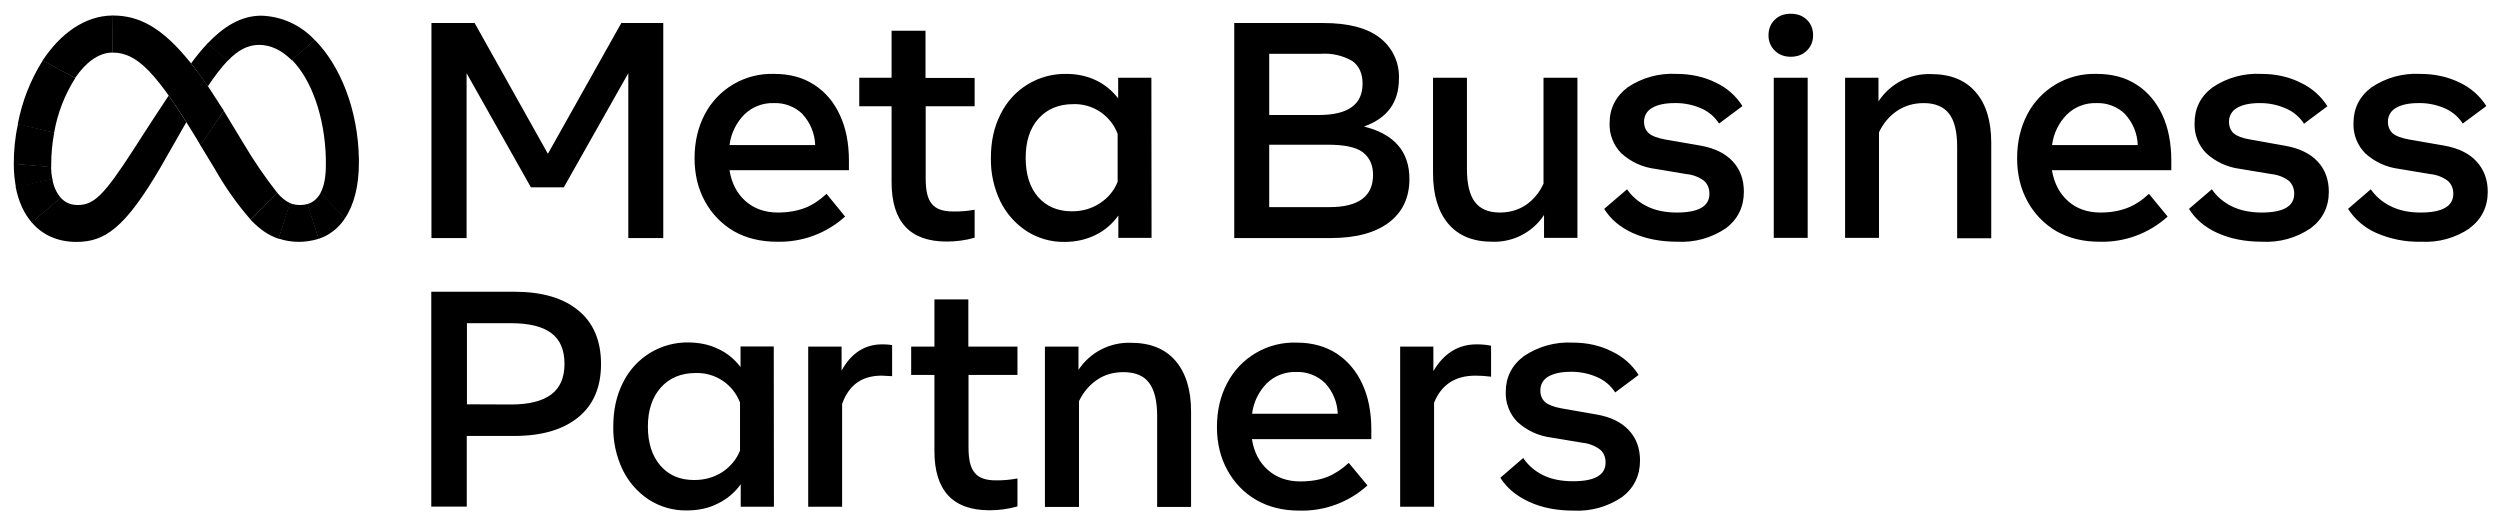
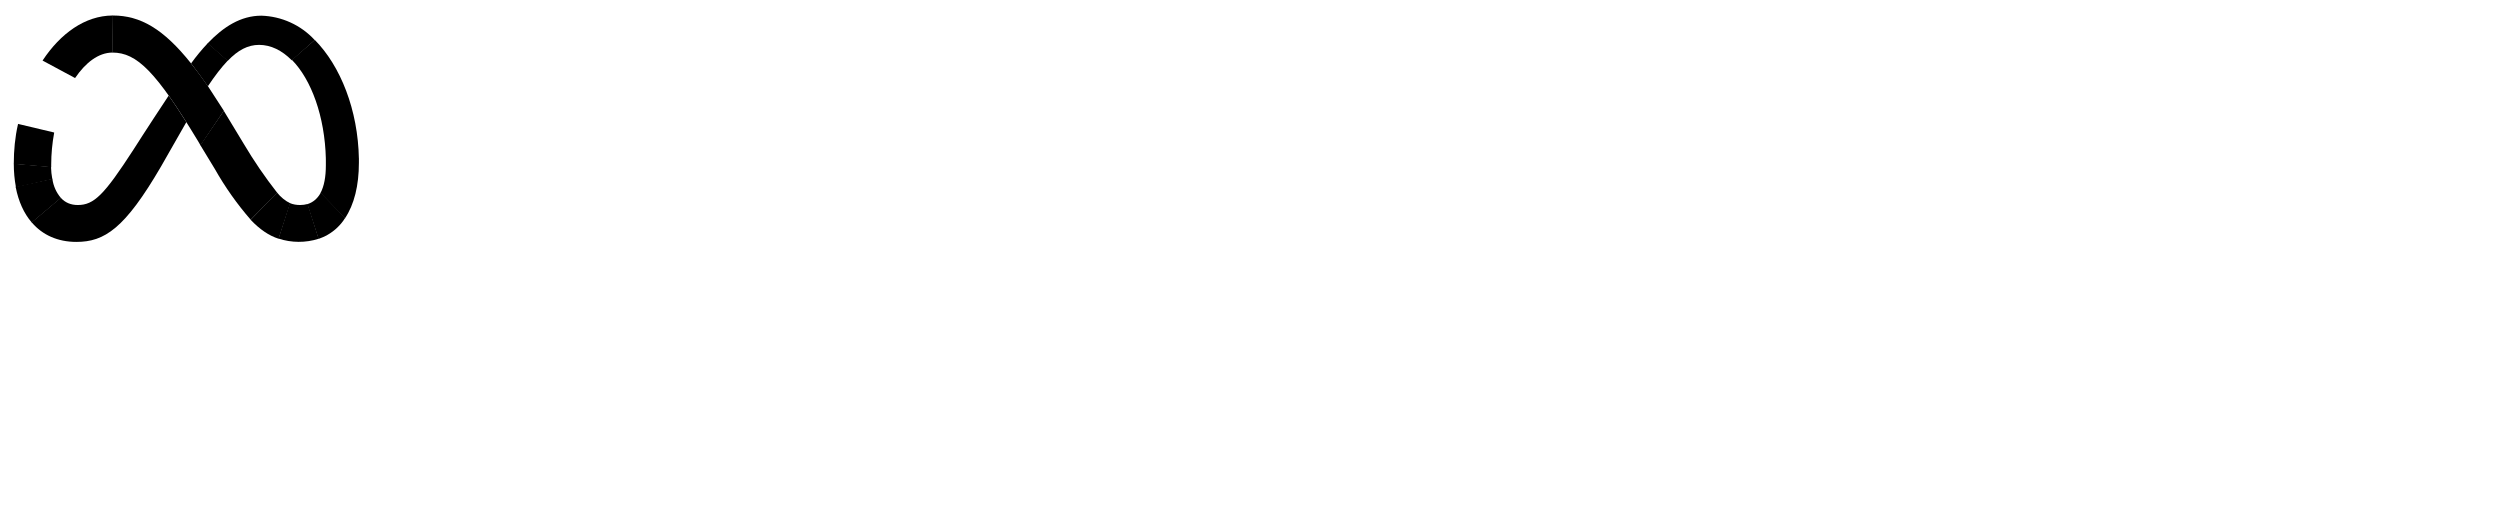
<svg xmlns="http://www.w3.org/2000/svg" width="143" height="30" viewBox="0 0 143 30" fill="none">
-   <path d="M24.679 1.317H27.149L31.339 8.797L35.539 1.317H37.939V13.617H35.939V4.187L32.249 10.717H30.369L26.689 4.187V13.617H24.679V1.317ZM44.439 13.827C43.509 13.827 42.689 13.627 41.979 13.227C41.279 12.817 40.709 12.227 40.329 11.527C39.929 10.807 39.729 9.977 39.729 9.047C39.729 8.107 39.929 7.277 40.309 6.547C40.684 5.825 41.256 5.224 41.959 4.813C42.661 4.403 43.466 4.2 44.279 4.227C45.169 4.227 45.929 4.427 46.569 4.847C47.209 5.257 47.699 5.837 48.039 6.577C48.389 7.317 48.559 8.197 48.559 9.197V9.737H41.729C41.849 10.487 42.159 11.077 42.649 11.507C43.139 11.937 43.749 12.157 44.499 12.157C45.099 12.157 45.619 12.057 46.059 11.887C46.489 11.717 46.889 11.447 47.279 11.087L48.339 12.387C47.273 13.351 45.876 13.867 44.439 13.827ZM45.909 6.527C45.69 6.315 45.43 6.149 45.144 6.041C44.859 5.932 44.554 5.883 44.249 5.897C43.941 5.888 43.635 5.941 43.348 6.053C43.061 6.164 42.8 6.333 42.579 6.547C42.11 7.02 41.811 7.636 41.729 8.297H46.629C46.607 7.643 46.352 7.019 45.909 6.537V6.527ZM50.999 6.077H49.149V4.447H50.999V1.757H52.939V4.457H55.749V6.077H52.949V10.197C52.949 10.877 53.049 11.367 53.299 11.657C53.529 11.957 53.939 12.097 54.519 12.097C54.931 12.105 55.343 12.071 55.749 11.997V13.597C55.229 13.745 54.69 13.819 54.149 13.817C52.049 13.817 50.999 12.687 50.999 10.417V6.077ZM65.869 13.607H63.969V12.327C63.639 12.797 63.189 13.187 62.669 13.437C62.149 13.697 61.559 13.837 60.889 13.837C60.12 13.849 59.365 13.633 58.719 13.217C58.075 12.796 57.557 12.208 57.219 11.517C56.846 10.741 56.661 9.888 56.679 9.027C56.679 8.087 56.859 7.267 57.229 6.537C57.571 5.832 58.108 5.24 58.776 4.83C59.444 4.421 60.216 4.212 60.999 4.227C61.629 4.227 62.199 4.357 62.699 4.597C63.199 4.837 63.629 5.197 63.959 5.627V4.447H65.859L65.869 13.607ZM63.929 7.657C63.737 7.144 63.388 6.703 62.933 6.398C62.477 6.093 61.937 5.939 61.389 5.957C60.559 5.957 59.889 6.237 59.399 6.787C58.909 7.337 58.669 8.087 58.669 9.027C58.669 9.967 58.899 10.707 59.369 11.257C59.849 11.807 60.499 12.087 61.309 12.087C61.909 12.087 62.439 11.937 62.909 11.627C63.379 11.327 63.729 10.907 63.929 10.397V7.657ZM70.599 1.317H75.699C77.119 1.317 78.199 1.597 78.919 2.157C79.277 2.43 79.564 2.785 79.755 3.193C79.947 3.6 80.037 4.047 80.019 4.497C80.019 5.857 79.349 6.767 78.019 7.237C79.749 7.667 80.619 8.667 80.619 10.237C80.619 11.297 80.229 12.127 79.459 12.717C78.689 13.307 77.569 13.617 76.119 13.617H70.599V1.317ZM75.449 6.577C77.109 6.577 77.939 5.977 77.939 4.787C77.939 4.197 77.739 3.767 77.349 3.487C76.803 3.174 76.177 3.031 75.549 3.077H72.599V6.577H75.449ZM76.049 11.847C77.709 11.847 78.539 11.227 78.539 10.007C78.539 9.437 78.339 9.007 77.949 8.707C77.559 8.407 76.879 8.277 75.919 8.277H72.599V11.847H76.049ZM90.229 13.607H88.319V12.297C87.999 12.785 87.558 13.182 87.039 13.45C86.521 13.717 85.942 13.848 85.359 13.827C84.259 13.827 83.429 13.487 82.849 12.807C82.269 12.127 81.969 11.157 81.969 9.897V4.447H83.909V9.667C83.909 10.517 84.059 11.147 84.359 11.547C84.659 11.947 85.139 12.157 85.789 12.157C86.339 12.157 86.839 12.017 87.279 11.727C87.709 11.427 88.049 11.027 88.289 10.507V4.447H90.229V13.607ZM98.719 13.057C97.905 13.61 96.932 13.88 95.949 13.827C94.969 13.827 94.119 13.657 93.389 13.327C92.659 12.997 92.119 12.527 91.759 11.947L93.069 10.827C93.339 11.227 93.719 11.557 94.199 11.797C94.679 12.037 95.249 12.157 95.919 12.157C97.159 12.157 97.779 11.797 97.779 11.087C97.779 10.787 97.679 10.537 97.479 10.347C97.182 10.125 96.829 9.99 96.459 9.957L94.669 9.657C93.949 9.568 93.275 9.257 92.739 8.767C92.516 8.541 92.342 8.272 92.227 7.976C92.111 7.681 92.058 7.364 92.069 7.047C92.069 6.197 92.419 5.517 93.099 4.997C93.92 4.443 94.9 4.173 95.889 4.227C96.739 4.227 97.489 4.397 98.169 4.737C98.785 5.029 99.305 5.491 99.669 6.067L98.329 7.067C98.087 6.689 97.739 6.39 97.329 6.207C96.839 5.989 96.306 5.883 95.769 5.897C95.219 5.897 94.789 5.997 94.489 6.177C94.351 6.255 94.236 6.368 94.157 6.505C94.078 6.642 94.037 6.799 94.039 6.957C94.039 7.247 94.139 7.467 94.319 7.627C94.499 7.787 94.819 7.897 95.239 7.977L97.259 8.327C98.059 8.467 98.679 8.767 99.109 9.227C99.539 9.687 99.749 10.267 99.749 10.967C99.749 11.837 99.409 12.537 98.719 13.057ZM101.519 2.897C101.401 2.783 101.308 2.646 101.247 2.495C101.185 2.343 101.155 2.181 101.159 2.017C101.159 1.657 101.279 1.357 101.519 1.127C101.749 0.897 102.059 0.787 102.429 0.787C102.809 0.787 103.109 0.897 103.349 1.127C103.589 1.357 103.709 1.657 103.709 2.017C103.709 2.367 103.589 2.667 103.349 2.897C103.119 3.127 102.809 3.247 102.429 3.247C102.059 3.247 101.749 3.127 101.519 2.897ZM101.459 4.447H103.399V13.607H101.459V4.447ZM105.539 4.447H107.449V5.797C107.773 5.301 108.219 4.898 108.745 4.624C109.27 4.351 109.857 4.218 110.449 4.237C111.559 4.237 112.409 4.577 112.999 5.257C113.599 5.937 113.899 6.907 113.899 8.177V13.627H111.949V8.387C111.949 7.537 111.799 6.907 111.489 6.507C111.189 6.107 110.689 5.897 110.039 5.897C109.459 5.897 108.959 6.047 108.519 6.337C108.079 6.637 107.729 7.037 107.479 7.567V13.607H105.539V4.447ZM120.089 13.827C119.159 13.827 118.339 13.627 117.629 13.227C116.929 12.817 116.359 12.227 115.979 11.527C115.579 10.807 115.379 9.977 115.379 9.047C115.379 8.107 115.579 7.277 115.959 6.547C116.334 5.825 116.906 5.224 117.609 4.813C118.311 4.403 119.116 4.2 119.929 4.227C120.819 4.227 121.579 4.427 122.219 4.847C122.859 5.257 123.339 5.837 123.689 6.577C124.029 7.317 124.199 8.197 124.199 9.197V9.737H117.369C117.499 10.487 117.809 11.077 118.299 11.507C118.779 11.937 119.399 12.157 120.149 12.157C120.749 12.157 121.269 12.057 121.699 11.887C122.129 11.717 122.539 11.447 122.919 11.087L123.989 12.387C122.924 13.353 121.526 13.87 120.089 13.827ZM121.559 6.527C121.34 6.315 121.08 6.149 120.794 6.041C120.509 5.932 120.204 5.883 119.899 5.897C119.591 5.888 119.285 5.941 118.998 6.053C118.711 6.164 118.45 6.333 118.229 6.547C117.76 7.02 117.461 7.636 117.379 8.297H122.279C122.259 7.643 122.003 7.018 121.559 6.537V6.527ZM132.169 13.057C131.355 13.61 130.382 13.88 129.399 13.827C128.419 13.827 127.569 13.657 126.839 13.327C126.109 12.997 125.569 12.527 125.209 11.947L126.519 10.827C126.789 11.227 127.169 11.557 127.649 11.797C128.139 12.037 128.709 12.157 129.369 12.157C130.609 12.157 131.229 11.797 131.229 11.087C131.229 10.787 131.129 10.537 130.929 10.347C130.635 10.127 130.285 9.992 129.919 9.957L128.119 9.657C127.403 9.566 126.732 9.255 126.199 8.767C125.976 8.541 125.802 8.272 125.686 7.976C125.571 7.681 125.518 7.364 125.529 7.047C125.529 6.197 125.869 5.517 126.559 4.997C127.377 4.445 128.353 4.175 129.339 4.227C130.189 4.227 130.949 4.397 131.629 4.747C132.245 5.039 132.765 5.501 133.129 6.077L131.789 7.077C131.544 6.697 131.193 6.398 130.779 6.217C130.293 5.997 129.763 5.887 129.229 5.897C128.679 5.897 128.249 5.997 127.949 6.177C127.811 6.255 127.696 6.368 127.617 6.505C127.538 6.642 127.497 6.799 127.499 6.957C127.499 7.257 127.599 7.477 127.769 7.627C127.959 7.787 128.269 7.907 128.699 7.977L130.709 8.337C131.509 8.477 132.139 8.777 132.569 9.237C132.989 9.687 133.209 10.267 133.209 10.967C133.209 11.837 132.859 12.537 132.169 13.057ZM141.269 13.057C140.452 13.612 139.475 13.883 138.489 13.827C137.609 13.85 136.735 13.68 135.929 13.327C135.265 13.037 134.701 12.557 134.309 11.947L135.609 10.827C135.889 11.227 136.259 11.557 136.749 11.797C137.229 12.037 137.799 12.157 138.459 12.157C139.699 12.157 140.329 11.797 140.329 11.087C140.329 10.787 140.229 10.537 140.019 10.347C139.725 10.127 139.375 9.992 139.009 9.957L137.209 9.657C136.493 9.566 135.822 9.255 135.289 8.767C135.066 8.541 134.892 8.272 134.776 7.976C134.661 7.681 134.608 7.364 134.619 7.047C134.619 6.197 134.959 5.517 135.649 4.997C136.467 4.445 137.443 4.175 138.429 4.227C139.279 4.227 140.039 4.397 140.719 4.737C141.335 5.029 141.855 5.491 142.219 6.067L140.869 7.067C140.627 6.689 140.279 6.39 139.869 6.207C139.382 5.99 138.852 5.884 138.319 5.897C137.769 5.897 137.339 5.997 137.039 6.177C136.901 6.255 136.786 6.368 136.707 6.505C136.628 6.642 136.587 6.799 136.589 6.957C136.589 7.247 136.689 7.467 136.859 7.627C137.049 7.787 137.359 7.897 137.789 7.977L139.799 8.327C140.599 8.467 141.229 8.767 141.649 9.227C142.079 9.687 142.299 10.267 142.299 10.967C142.299 11.837 141.949 12.537 141.259 13.057H141.269ZM24.669 16.687H29.399C30.989 16.687 32.209 17.037 33.079 17.757C33.939 18.457 34.379 19.487 34.379 20.817C34.379 22.137 33.949 23.157 33.079 23.867C32.209 24.577 30.989 24.937 29.399 24.937H26.699V28.977H24.669V16.687ZM29.229 23.137C30.269 23.137 31.039 22.937 31.539 22.557C32.039 22.177 32.289 21.597 32.289 20.817C32.289 20.017 32.039 19.427 31.539 19.057C31.039 18.677 30.269 18.487 29.229 18.487H26.709V23.127L29.229 23.137ZM44.269 28.987H42.369V27.697C42.039 28.167 41.589 28.547 41.069 28.797C40.549 29.067 39.959 29.197 39.289 29.197C38.517 29.211 37.758 28.995 37.109 28.577C36.469 28.154 35.954 27.567 35.619 26.877C35.248 26.104 35.063 25.255 35.079 24.397C35.079 23.457 35.259 22.627 35.629 21.897C35.971 21.192 36.508 20.6 37.176 20.19C37.844 19.781 38.616 19.572 39.399 19.587C40.029 19.597 40.599 19.717 41.099 19.967C41.599 20.197 42.029 20.557 42.359 20.997V19.817H44.259L44.269 28.987ZM42.329 23.027C42.135 22.515 41.786 22.077 41.33 21.774C40.875 21.471 40.336 21.318 39.789 21.337C38.959 21.337 38.289 21.617 37.799 22.167C37.309 22.717 37.059 23.467 37.059 24.397C37.059 25.337 37.299 26.087 37.779 26.637C38.259 27.187 38.889 27.457 39.709 27.457C40.309 27.457 40.839 27.307 41.309 27.007C41.769 26.707 42.129 26.277 42.329 25.777V23.027ZM46.229 19.827H48.139V21.197C48.689 20.197 49.469 19.697 50.459 19.697C50.649 19.697 50.839 19.707 51.029 19.737V21.517L50.429 21.487C49.299 21.487 48.549 22.027 48.169 23.107V28.987H46.229V19.827ZM53.449 21.447H52.119V19.827H53.449V17.127H55.389V19.827H58.199V21.447H55.399V25.567C55.399 26.257 55.499 26.747 55.749 27.037C55.979 27.337 56.389 27.477 56.969 27.477C57.382 27.481 57.794 27.444 58.199 27.367V28.967C57.679 29.116 57.14 29.189 56.599 29.187C54.499 29.187 53.449 28.057 53.449 25.797V21.447ZM59.769 19.827H61.689V21.157C62.014 20.663 62.461 20.261 62.986 19.99C63.512 19.719 64.098 19.587 64.689 19.607C65.789 19.607 66.639 19.947 67.229 20.627C67.819 21.307 68.129 22.277 68.129 23.537V28.997H66.189V23.777C66.189 22.927 66.029 22.287 65.719 21.887C65.419 21.487 64.919 21.287 64.269 21.287C63.689 21.287 63.189 21.427 62.749 21.727C62.309 22.027 61.969 22.427 61.719 22.947V28.997H59.769V19.827ZM74.319 29.207C73.389 29.207 72.569 29.007 71.859 28.597C71.159 28.197 70.589 27.597 70.209 26.897C69.809 26.177 69.609 25.357 69.609 24.427C69.609 23.477 69.809 22.647 70.189 21.927C70.563 21.203 71.134 20.6 71.837 20.188C72.54 19.775 73.345 19.57 74.159 19.597C75.049 19.597 75.809 19.807 76.449 20.217C77.089 20.637 77.579 21.217 77.919 21.947C78.269 22.697 78.439 23.567 78.439 24.567V25.117H71.609C71.729 25.867 72.039 26.457 72.529 26.887C73.019 27.317 73.629 27.537 74.379 27.537C74.979 27.537 75.499 27.447 75.929 27.277C76.369 27.097 76.769 26.827 77.149 26.477L78.219 27.767C77.153 28.732 75.756 29.247 74.319 29.207ZM75.789 21.907C75.57 21.695 75.31 21.529 75.024 21.421C74.739 21.312 74.434 21.263 74.129 21.277C73.821 21.268 73.515 21.321 73.228 21.433C72.941 21.544 72.68 21.712 72.459 21.927C71.996 22.399 71.7 23.011 71.619 23.667H76.519C76.497 23.011 76.237 22.386 75.789 21.907ZM80.089 19.827H81.989V21.227C82.589 20.207 83.419 19.697 84.459 19.697C84.789 19.697 85.059 19.727 85.289 19.777V21.547C84.989 21.507 84.689 21.487 84.399 21.487C83.239 21.487 82.449 21.997 82.029 23.037V28.987H80.089V19.827ZM92.789 28.427C91.973 28.985 90.996 29.259 90.009 29.207C89.029 29.207 88.179 29.037 87.449 28.697C86.719 28.357 86.179 27.897 85.819 27.327L87.129 26.197C87.399 26.607 87.779 26.937 88.259 27.177C88.739 27.417 89.319 27.527 89.979 27.527C91.219 27.527 91.839 27.177 91.839 26.457C91.839 26.157 91.739 25.907 91.539 25.727C91.246 25.503 90.896 25.365 90.529 25.327L88.729 25.027C88.009 24.938 87.335 24.627 86.799 24.137C86.576 23.911 86.402 23.642 86.287 23.346C86.171 23.05 86.118 22.734 86.129 22.417C86.129 21.577 86.479 20.887 87.159 20.377C87.979 19.819 88.959 19.546 89.949 19.597C90.799 19.597 91.549 19.767 92.229 20.117C92.845 20.41 93.365 20.871 93.729 21.447L92.389 22.447C92.147 22.069 91.799 21.77 91.389 21.587C90.9 21.365 90.366 21.256 89.829 21.267C89.279 21.267 88.859 21.367 88.549 21.547C88.411 21.627 88.297 21.742 88.22 21.881C88.142 22.02 88.104 22.178 88.109 22.337C88.109 22.617 88.199 22.837 88.379 22.997C88.559 23.157 88.879 23.277 89.309 23.357L91.309 23.707C92.129 23.847 92.739 24.147 93.169 24.607C93.599 25.067 93.809 25.647 93.809 26.337C93.809 27.207 93.469 27.907 92.779 28.437L92.789 28.427Z" fill="black" />
  <path d="M6.459 0.887H6.439L6.419 3.007H6.429C7.839 3.007 8.929 4.107 11.319 8.057L11.459 8.297L11.469 8.317L12.799 6.347V6.327L11.899 4.937C11.591 4.489 11.268 4.052 10.929 3.627C9.349 1.647 8.029 0.887 6.459 0.887Z" fill="url(#paint0_linear_169_47)" />
  <path d="M6.439 0.887C4.859 0.897 3.459 1.917 2.439 3.457V3.467L4.299 4.467V4.457C4.899 3.577 5.629 3.017 6.419 3.007H6.429L6.459 0.897L6.439 0.887Z" fill="url(#paint1_linear_169_47)" />
-   <path d="M2.449 3.457L2.439 3.467C1.743 4.574 1.261 5.802 1.019 7.087V7.107L3.099 7.597V7.577C3.292 6.475 3.699 5.422 4.299 4.477V4.457L2.449 3.457Z" fill="url(#paint2_linear_169_47)" />
  <path d="M3.089 7.577L1.029 7.087V7.107C0.859 7.847 0.789 8.607 0.789 9.357V9.377L2.929 9.567V9.417C2.929 8.807 2.989 8.187 3.099 7.587L3.089 7.577Z" fill="url(#paint3_linear_169_47)" />
  <path d="M2.989 10.227C2.949 10.009 2.926 9.789 2.919 9.567V9.547L0.789 9.367V9.377C0.789 9.827 0.829 10.267 0.909 10.697V10.717L2.999 10.247L2.989 10.227Z" fill="url(#paint4_linear_169_47)" />
  <path d="M3.479 11.317C3.221 11.013 3.054 10.642 2.999 10.247V10.227L0.889 10.687L0.899 10.707C1.059 11.527 1.369 12.207 1.809 12.717L1.819 12.727L3.479 11.327L3.469 11.307L3.479 11.317Z" fill="url(#paint5_linear_169_47)" />
  <path d="M9.649 5.467C8.389 7.367 7.629 8.567 7.629 8.567C5.959 11.147 5.379 11.727 4.449 11.727C4.049 11.727 3.729 11.587 3.489 11.327L3.469 11.317L1.809 12.717L1.829 12.737C2.429 13.437 3.299 13.837 4.369 13.837C5.979 13.837 7.139 13.077 9.209 9.527L10.659 6.987C10.289 6.407 9.959 5.897 9.649 5.467Z" fill="black" />
  <path d="M11.889 2.467L11.879 2.477C11.539 2.837 11.219 3.227 10.929 3.627C11.229 4.017 11.559 4.457 11.889 4.937C12.289 4.337 12.659 3.857 13.019 3.477L13.029 3.467L11.889 2.467Z" fill="url(#paint6_linear_169_47)" />
  <path d="M17.989 2.277C17.599 1.857 17.13 1.518 16.608 1.282C16.086 1.045 15.522 0.914 14.949 0.897C13.769 0.897 12.779 1.537 11.889 2.467L11.869 2.477L13.009 3.477H13.029C13.609 2.867 14.179 2.567 14.819 2.567C15.499 2.567 16.129 2.887 16.679 3.437L16.699 3.447L17.999 2.297L17.989 2.277Z" fill="black" />
  <path d="M20.529 9.087C20.479 6.287 19.479 3.777 18.009 2.287H17.999L16.689 3.427H16.699C17.809 4.557 18.579 6.657 18.639 9.077V9.097H20.529V9.087Z" fill="url(#paint7_linear_169_47)" />
  <path d="M20.529 9.097V9.087H18.639V9.457C18.639 10.117 18.539 10.647 18.339 11.027V11.047L19.739 12.487V12.477C20.259 11.697 20.529 10.617 20.529 9.307V9.097Z" fill="url(#paint8_linear_169_47)" />
  <path d="M18.339 11.017V11.037C18.159 11.357 17.909 11.577 17.579 11.677L18.219 13.667L18.469 13.567L18.539 13.537L18.579 13.517C19.009 13.307 19.379 12.987 19.649 12.607L19.699 12.527L19.739 12.477V12.457L18.339 11.017Z" fill="url(#paint9_linear_169_47)" />
  <path d="M17.169 11.727C16.969 11.727 16.769 11.697 16.579 11.617L15.929 13.647C16.675 13.893 17.48 13.896 18.229 13.657L17.599 11.667C17.459 11.707 17.319 11.727 17.169 11.727Z" fill="url(#paint10_linear_169_47)" />
  <path d="M15.859 11.027H15.839L14.339 12.567V12.577C14.869 13.127 15.379 13.477 15.939 13.657L16.599 11.627C16.311 11.484 16.059 11.279 15.859 11.027Z" fill="url(#paint11_linear_169_47)" />
  <path d="M15.849 11.017C15.156 10.132 14.522 9.204 13.949 8.237L12.799 6.337L11.459 8.297L11.469 8.317L12.289 9.667C12.873 10.7 13.56 11.672 14.339 12.567L15.859 11.027L15.849 11.017Z" fill="url(#paint12_linear_169_47)" />
  <defs>
    <linearGradient id="paint0_linear_169_47" x1="15431.3" y1="761.732" x2="12184.9" y2="-4365.38" gradientUnits="userSpaceOnUse">
      <stop />
      <stop offset="0.45" />
      <stop offset="0.86" />
    </linearGradient>
    <linearGradient id="paint1_linear_169_47" x1="4363.29" y1="640.721" x2="14736.1" y2="-6616.68" gradientUnits="userSpaceOnUse">
      <stop offset="0.13" />
      <stop offset="1" />
    </linearGradient>
    <linearGradient id="paint2_linear_169_47" x1="7606.53" y1="761.049" x2="8179.46" y2="-1119.02" gradientUnits="userSpaceOnUse">
      <stop offset="0.01" />
      <stop offset="0.69" />
    </linearGradient>
    <linearGradient id="paint3_linear_169_47" x1="9429.09" y1="770.601" x2="9476.72" y2="66.302" gradientUnits="userSpaceOnUse">
      <stop offset="0.07" />
      <stop offset="0.99" />
    </linearGradient>
    <linearGradient id="paint4_linear_169_47" x1="10474" y1="495.235" x2="10399.6" y2="142.36" gradientUnits="userSpaceOnUse">
      <stop offset="0.07" />
      <stop offset="1" />
    </linearGradient>
    <linearGradient id="paint5_linear_169_47" x1="7564.33" y1="118.387" x2="8599.18" y2="2334.15" gradientUnits="userSpaceOnUse">
      <stop offset="0.07" />
      <stop offset="1" />
    </linearGradient>
    <linearGradient id="paint6_linear_169_47" x1="6885.14" y1="588.615" x2="8544.99" y2="-2211.85" gradientUnits="userSpaceOnUse">
      <stop offset="0.28" />
      <stop offset="0.91" />
    </linearGradient>
    <linearGradient id="paint7_linear_169_47" x1="8745.88" y1="53.745" x2="8920.64" y2="1238.87" gradientUnits="userSpaceOnUse">
      <stop />
      <stop offset="1" />
    </linearGradient>
    <linearGradient id="paint8_linear_169_47" x1="12137.8" y1="40.868" x2="11621" y2="1719.81" gradientUnits="userSpaceOnUse">
      <stop offset="0.06" />
      <stop offset="1" />
    </linearGradient>
    <linearGradient id="paint9_linear_169_47" x1="5944.72" y1="506.492" x2="9736.8" y2="-2756.35" gradientUnits="userSpaceOnUse">
      <stop />
      <stop offset="1" />
    </linearGradient>
    <linearGradient id="paint10_linear_169_47" x1="4102.06" y1="427.438" x2="16498.3" y2="427.438" gradientUnits="userSpaceOnUse">
      <stop />
      <stop offset="1" />
    </linearGradient>
    <linearGradient id="paint11_linear_169_47" x1="8038.56" y1="301.14" x2="12554.1" y2="3520.09" gradientUnits="userSpaceOnUse">
      <stop />
      <stop offset="1" />
    </linearGradient>
    <linearGradient id="paint12_linear_169_47" x1="209.208" y1="43.269" x2="455.287" y2="108.005" gradientUnits="userSpaceOnUse">
      <stop offset="0.28" />
      <stop offset="1" />
    </linearGradient>
  </defs>
</svg>